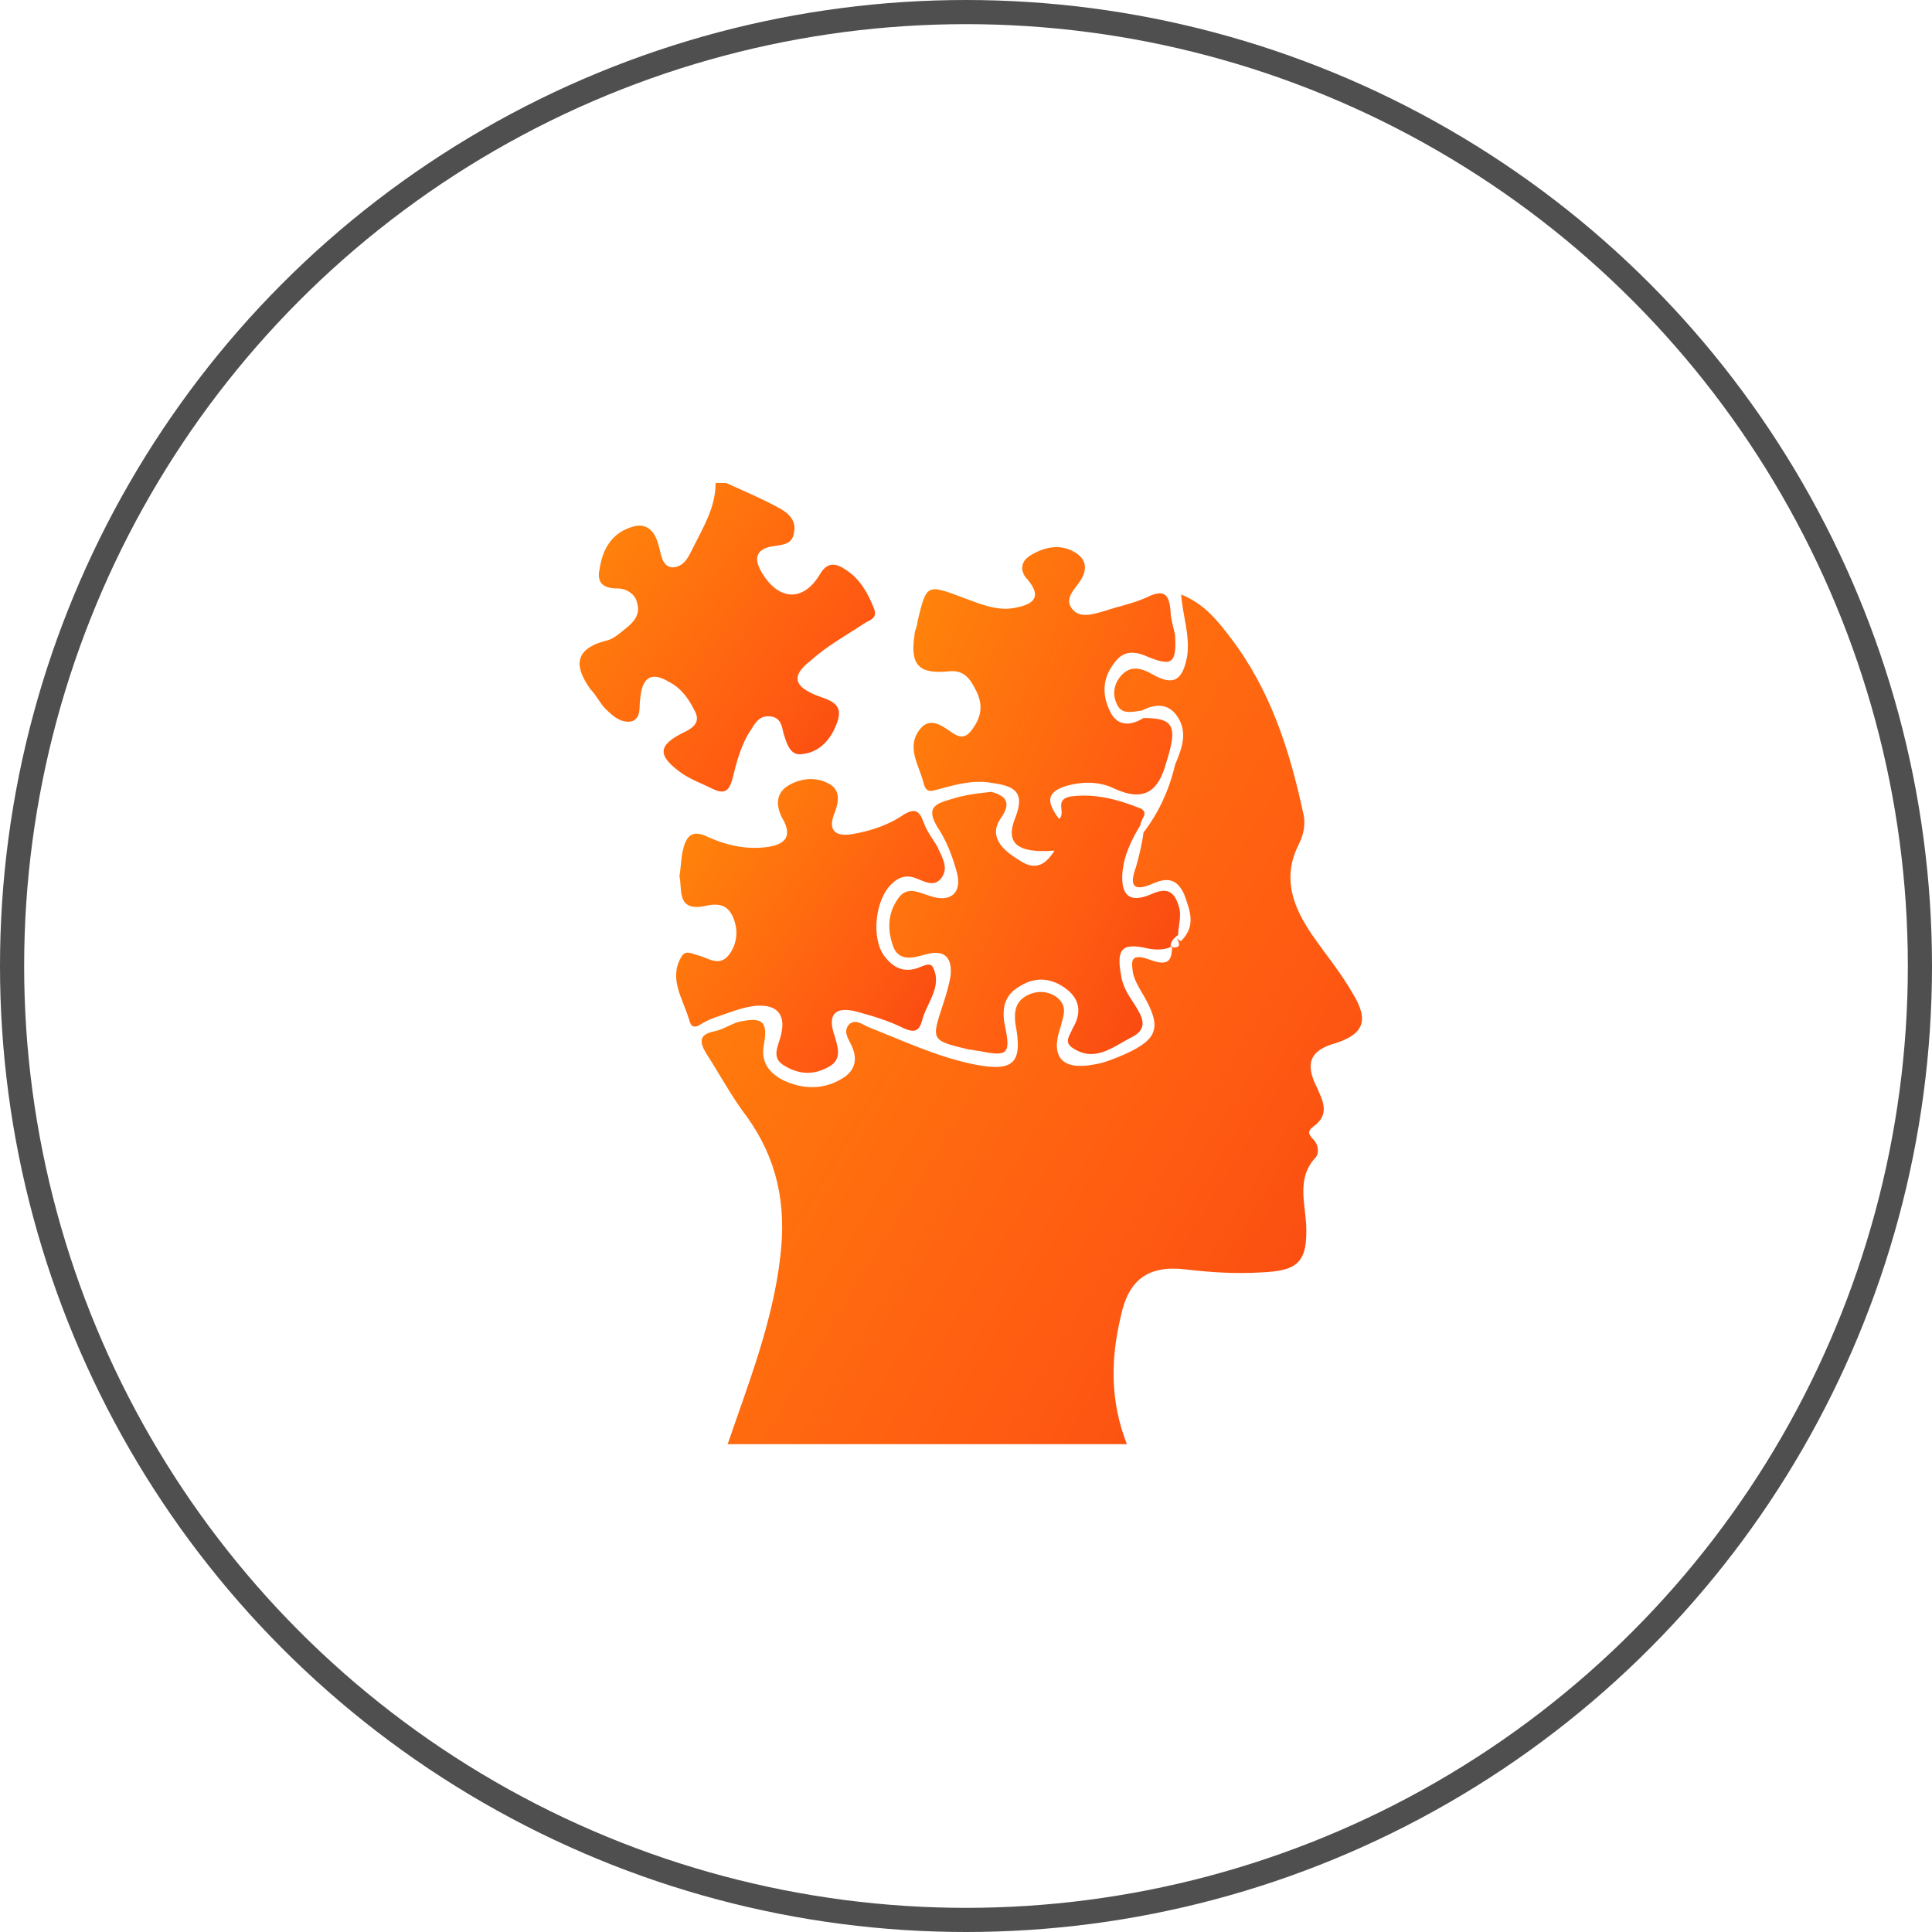
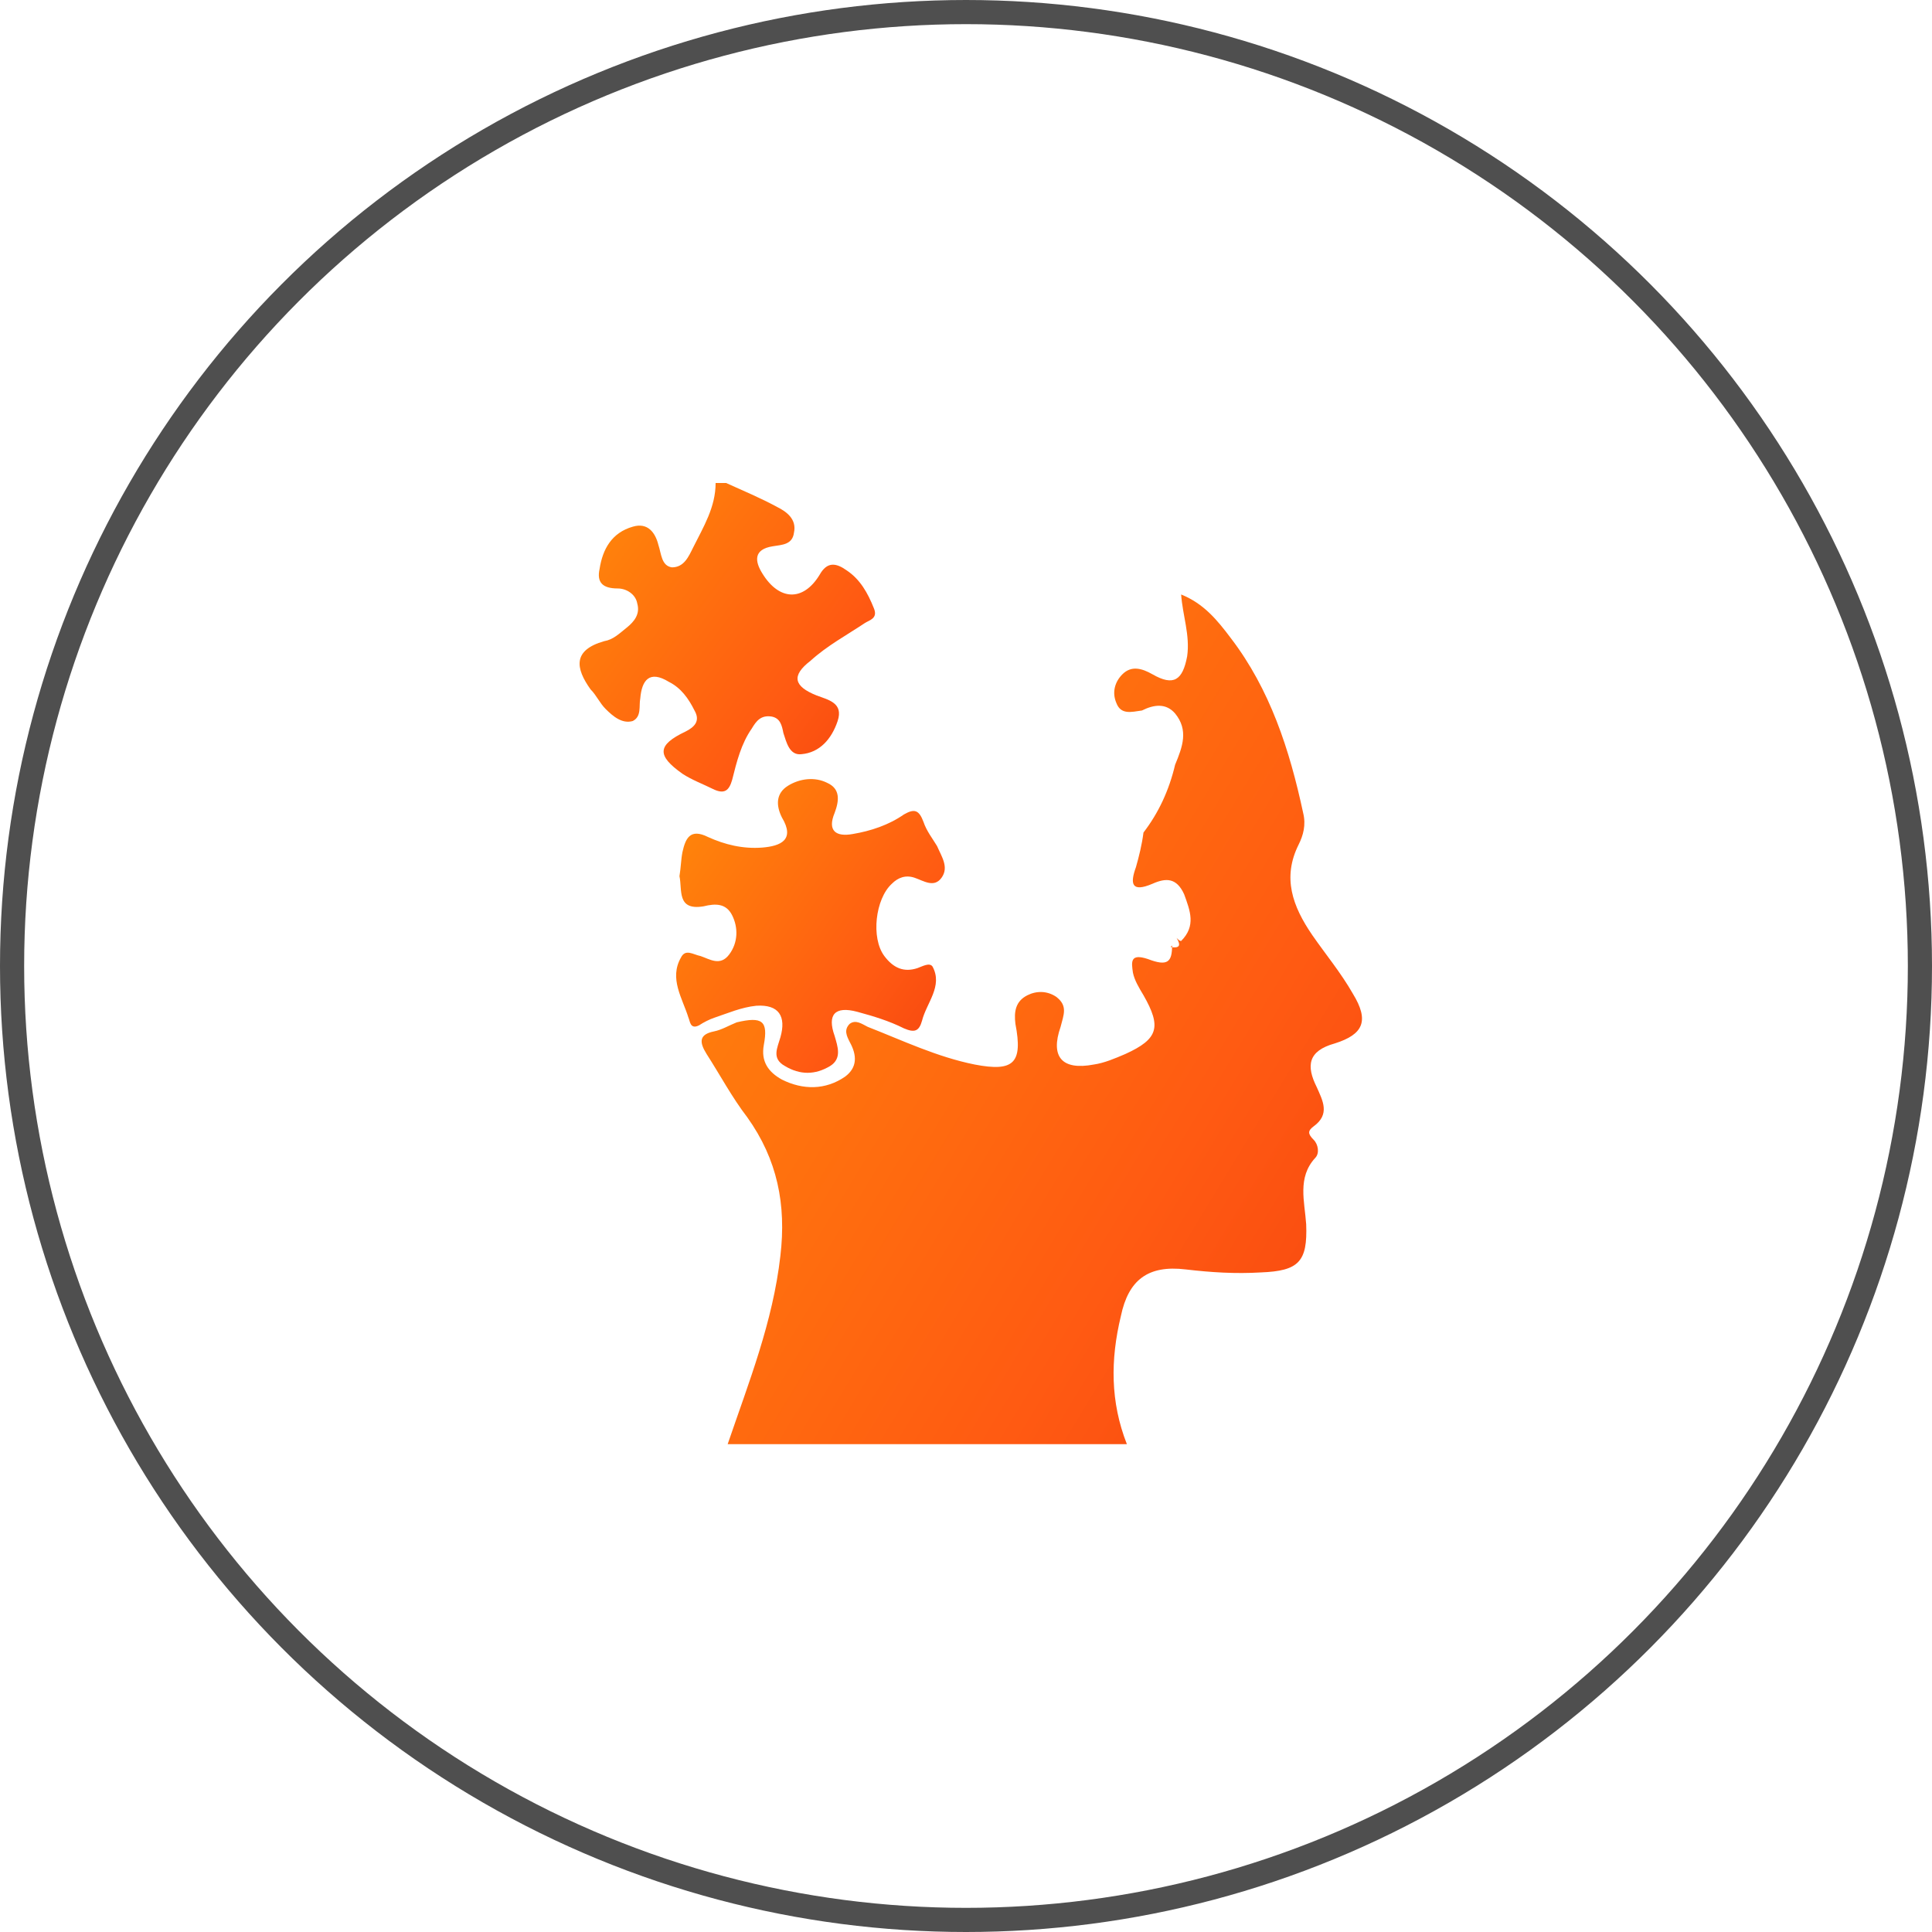
<svg xmlns="http://www.w3.org/2000/svg" width="80" height="80" viewBox="0 0 80 80" fill="none">
  <path d="M30.068 20C30.755 20.312 31.503 20.624 32.189 20.998C32.564 21.185 33 21.497 32.876 22.059C32.813 22.558 32.377 22.558 32.002 22.62C31.191 22.745 31.254 23.244 31.566 23.743C32.252 24.866 33.25 24.928 33.936 23.805C34.248 23.244 34.622 23.306 35.059 23.618C35.62 23.992 35.932 24.554 36.182 25.178C36.369 25.614 35.995 25.677 35.807 25.802C35.059 26.301 34.248 26.737 33.562 27.361C32.751 27.985 32.876 28.422 33.811 28.796C34.31 28.983 34.934 29.108 34.685 29.856C34.435 30.605 33.936 31.166 33.187 31.229C32.688 31.291 32.564 30.73 32.439 30.355C32.377 30.044 32.314 29.732 31.94 29.669C31.503 29.607 31.316 29.856 31.129 30.168C30.692 30.792 30.505 31.541 30.318 32.289C30.193 32.726 30.006 32.913 29.507 32.664C29.133 32.477 28.634 32.289 28.259 32.04C27.199 31.291 27.199 30.855 28.384 30.293C28.758 30.106 29.008 29.856 28.758 29.42C28.509 28.921 28.197 28.484 27.698 28.235C26.887 27.735 26.575 28.172 26.512 28.921C26.45 29.233 26.575 29.669 26.201 29.856C25.764 29.981 25.39 29.669 25.078 29.357C24.828 29.108 24.703 28.796 24.454 28.546C23.83 27.673 23.705 26.924 25.015 26.55C25.39 26.488 25.639 26.238 25.951 25.989C26.263 25.739 26.512 25.427 26.388 24.991C26.325 24.616 25.951 24.367 25.577 24.367C24.953 24.367 24.703 24.117 24.828 23.556C24.953 22.745 25.327 22.059 26.201 21.809C26.824 21.622 27.136 22.059 27.261 22.558C27.386 22.932 27.386 23.431 27.823 23.493C28.322 23.493 28.509 23.057 28.696 22.682C29.133 21.809 29.632 20.998 29.632 20C29.756 20 29.944 20 30.068 20Z" fill="url(#paint0_linear_3_27377)" />
  <path d="M46.662 59.8C41.173 59.8 35.621 59.8 30.131 59.8C31.004 57.242 32.002 54.747 32.314 52.002C32.564 49.881 32.19 48.01 30.942 46.263C30.318 45.452 29.819 44.516 29.258 43.643C28.946 43.144 28.946 42.832 29.57 42.707C29.881 42.645 30.193 42.458 30.505 42.333C31.566 42.083 31.815 42.27 31.628 43.269C31.503 43.955 31.815 44.391 32.377 44.703C33.25 45.14 34.186 45.14 34.997 44.579C35.496 44.204 35.496 43.705 35.184 43.144C35.059 42.894 34.934 42.645 35.184 42.395C35.434 42.208 35.683 42.395 35.932 42.52C37.367 43.081 38.802 43.768 40.362 44.08C41.984 44.392 42.358 44.017 42.046 42.395C41.984 41.896 42.046 41.459 42.545 41.21C42.919 41.023 43.356 41.023 43.73 41.272C44.229 41.647 44.042 42.021 43.917 42.52C43.481 43.768 43.98 44.329 45.29 44.08C45.727 44.017 46.163 43.83 46.6 43.643C47.972 43.019 48.097 42.52 47.349 41.21C47.161 40.898 46.974 40.586 46.912 40.274C46.849 39.837 46.787 39.463 47.536 39.713C48.347 40.025 48.534 39.837 48.534 39.151L48.471 39.214C48.846 39.276 48.908 39.151 48.721 38.839C48.783 38.902 48.846 38.964 48.908 38.964C49.532 38.34 49.282 37.717 49.033 37.03C48.721 36.344 48.284 36.344 47.723 36.594C46.849 36.968 46.787 36.594 47.037 35.907C47.161 35.471 47.286 34.972 47.349 34.473C47.972 33.662 48.409 32.726 48.659 31.665C48.971 30.917 49.22 30.231 48.659 29.544C48.284 29.108 47.785 29.17 47.286 29.42C46.849 29.482 46.413 29.607 46.226 29.108C46.038 28.671 46.163 28.234 46.475 27.922C46.849 27.548 47.286 27.673 47.723 27.922C48.596 28.422 48.971 28.172 49.158 27.174C49.282 26.3 48.971 25.49 48.908 24.616C49.844 24.991 50.405 25.677 50.967 26.425C52.589 28.546 53.4 31.042 53.961 33.662C54.086 34.161 53.961 34.597 53.774 34.972C53.088 36.344 53.524 37.529 54.335 38.715C54.897 39.526 55.521 40.274 56.02 41.148C56.706 42.27 56.456 42.832 55.271 43.206C54.148 43.518 54.086 44.142 54.523 45.015C54.772 45.577 55.084 46.138 54.398 46.637C54.148 46.824 54.148 46.949 54.398 47.199C54.585 47.386 54.647 47.76 54.46 47.947C53.712 48.758 54.023 49.756 54.086 50.692C54.148 52.252 53.774 52.626 52.214 52.688C51.154 52.751 50.156 52.688 49.095 52.564C47.536 52.376 46.725 53 46.413 54.497C45.976 56.306 45.976 58.053 46.662 59.8Z" fill="url(#paint1_linear_3_27377)" />
-   <path d="M48.471 39.214C48.222 39.339 47.847 39.339 47.535 39.276C46.475 39.027 46.225 39.276 46.413 40.337C46.475 40.836 46.724 41.21 46.974 41.584C47.286 42.084 47.598 42.583 46.849 42.957C46.101 43.331 45.352 44.017 44.416 43.394C44.042 43.144 44.292 42.895 44.416 42.583C44.791 41.959 44.728 41.397 44.167 40.961C43.605 40.524 42.919 40.399 42.233 40.836C41.547 41.21 41.484 41.834 41.609 42.458C41.859 43.643 41.734 43.768 40.549 43.518C40.424 43.518 40.237 43.456 40.112 43.456C38.552 43.082 38.552 43.082 39.051 41.584C39.176 41.21 39.301 40.774 39.363 40.399C39.426 39.713 39.176 39.276 38.303 39.526C37.866 39.651 37.242 39.838 36.993 39.214C36.743 38.528 36.743 37.842 37.18 37.218C37.554 36.656 38.053 36.968 38.49 37.093C39.363 37.405 39.862 36.968 39.613 36.095C39.426 35.409 39.176 34.785 38.802 34.223C38.365 33.475 38.677 33.288 39.363 33.1C39.925 32.913 40.486 32.851 41.048 32.789C41.734 32.976 41.859 33.288 41.422 33.911C40.923 34.66 41.547 35.221 42.171 35.596C42.794 36.032 43.231 35.908 43.668 35.221C42.108 35.346 41.609 34.91 42.046 33.849C42.483 32.726 41.921 32.539 41.048 32.414C40.299 32.29 39.613 32.477 38.927 32.664C38.615 32.726 38.365 32.913 38.24 32.414C38.053 31.666 37.492 30.917 38.116 30.169C38.428 29.794 38.802 29.919 39.176 30.169C39.55 30.418 39.862 30.73 40.237 30.231C40.611 29.732 40.736 29.233 40.424 28.609C40.174 28.11 39.925 27.736 39.301 27.798C38.053 27.923 37.679 27.549 37.866 26.301C37.866 26.114 37.991 25.927 37.991 25.739C38.365 24.18 38.365 24.18 39.862 24.741C40.549 24.991 41.235 25.303 41.983 25.178C42.67 25.053 43.231 24.804 42.545 23.993C42.295 23.743 42.171 23.306 42.67 22.995C43.293 22.62 43.98 22.495 44.603 22.932C45.04 23.244 44.978 23.681 44.728 24.055C44.479 24.429 44.042 24.804 44.416 25.24C44.728 25.615 45.29 25.427 45.726 25.303C46.288 25.116 46.912 24.991 47.473 24.741C48.222 24.367 48.409 24.616 48.471 25.303C48.471 25.615 48.596 25.989 48.658 26.301C48.721 27.486 48.534 27.611 47.473 27.174C46.912 26.925 46.475 26.987 46.163 27.424C45.664 28.047 45.602 28.734 45.976 29.482C46.288 30.106 46.849 30.044 47.348 29.732C48.596 29.732 48.783 30.044 48.284 31.603C47.972 32.726 47.411 33.225 46.163 32.664C45.539 32.352 44.853 32.352 44.167 32.539C43.356 32.789 43.293 33.163 43.855 33.911C44.167 33.662 43.605 33.1 44.354 32.976C45.352 32.851 46.288 33.1 47.224 33.475C47.598 33.662 47.224 33.911 47.224 34.161C46.849 34.785 46.537 35.409 46.475 36.157C46.413 37.093 46.787 37.405 47.66 37.031C48.346 36.719 48.658 36.906 48.846 37.654C48.908 38.029 48.783 38.403 48.783 38.715C48.534 38.902 48.471 39.027 48.471 39.214Z" fill="url(#paint2_linear_3_27377)" />
  <path d="M28.135 36.281C28.197 35.907 28.197 35.595 28.259 35.283C28.384 34.722 28.572 34.285 29.32 34.66C30.006 34.971 30.755 35.159 31.566 35.096C32.314 35.034 32.938 34.784 32.377 33.849C32.127 33.349 32.127 32.85 32.626 32.538C33.125 32.227 33.749 32.164 34.248 32.414C34.81 32.663 34.747 33.162 34.56 33.661C34.248 34.41 34.623 34.66 35.309 34.535C36.057 34.41 36.806 34.16 37.43 33.724C37.866 33.474 38.054 33.537 38.241 34.036C38.365 34.41 38.615 34.722 38.802 35.034C38.989 35.471 39.301 35.907 38.989 36.344C38.677 36.781 38.241 36.469 37.866 36.344C37.492 36.219 37.18 36.344 36.931 36.593C36.245 37.217 36.057 38.839 36.619 39.588C36.993 40.087 37.43 40.274 37.991 40.087C38.178 40.024 38.49 39.837 38.615 40.024C39.052 40.835 38.365 41.522 38.178 42.27C38.054 42.707 37.866 42.769 37.43 42.582C36.806 42.27 36.182 42.083 35.496 41.896C34.56 41.646 34.248 42.021 34.56 42.894C34.685 43.331 34.872 43.83 34.373 44.142C33.749 44.516 33.125 44.516 32.502 44.142C31.94 43.83 32.19 43.393 32.314 42.956C32.564 42.083 32.252 41.584 31.316 41.646C30.692 41.709 30.131 41.958 29.57 42.145C29.382 42.208 29.133 42.333 28.946 42.457C28.572 42.645 28.572 42.27 28.509 42.145C28.259 41.334 27.698 40.523 28.197 39.65C28.384 39.276 28.696 39.525 29.008 39.588C29.382 39.712 29.819 40.024 30.193 39.525C30.568 39.026 30.568 38.403 30.318 37.903C30.069 37.404 29.632 37.404 29.133 37.529C28.01 37.716 28.259 36.843 28.135 36.281Z" fill="url(#paint3_linear_3_27377)" />
  <circle cx="40" cy="40" r="39.5" stroke="#4F4F4F" />
  <defs>
    <linearGradient id="paint0_linear_3_27377" x1="14.743" y1="14.13" x2="49.223" y2="39.954" gradientUnits="userSpaceOnUse">
      <stop stop-color="#FFB602" />
      <stop offset="0.536" stop-color="#FF5A12" />
      <stop offset="0.979" stop-color="#DD0B0B" />
    </linearGradient>
    <linearGradient id="paint1_linear_3_27377" x1="8.36" y1="8.45" x2="96.206" y2="61.852" gradientUnits="userSpaceOnUse">
      <stop stop-color="#FFB602" />
      <stop offset="0.536" stop-color="#FF5A12" />
      <stop offset="0.979" stop-color="#DD0B0B" />
    </linearGradient>
    <linearGradient id="paint2_linear_3_27377" x1="27.714" y1="13.011" x2="71.808" y2="32.792" gradientUnits="userSpaceOnUse">
      <stop stop-color="#FFB602" />
      <stop offset="0.536" stop-color="#FF5A12" />
      <stop offset="0.979" stop-color="#DD0B0B" />
    </linearGradient>
    <linearGradient id="paint3_linear_3_27377" x1="19.578" y1="26.671" x2="51.954" y2="49.834" gradientUnits="userSpaceOnUse">
      <stop stop-color="#FFB602" />
      <stop offset="0.536" stop-color="#FF5A12" />
      <stop offset="0.979" stop-color="#DD0B0B" />
    </linearGradient>
  </defs>
</svg>